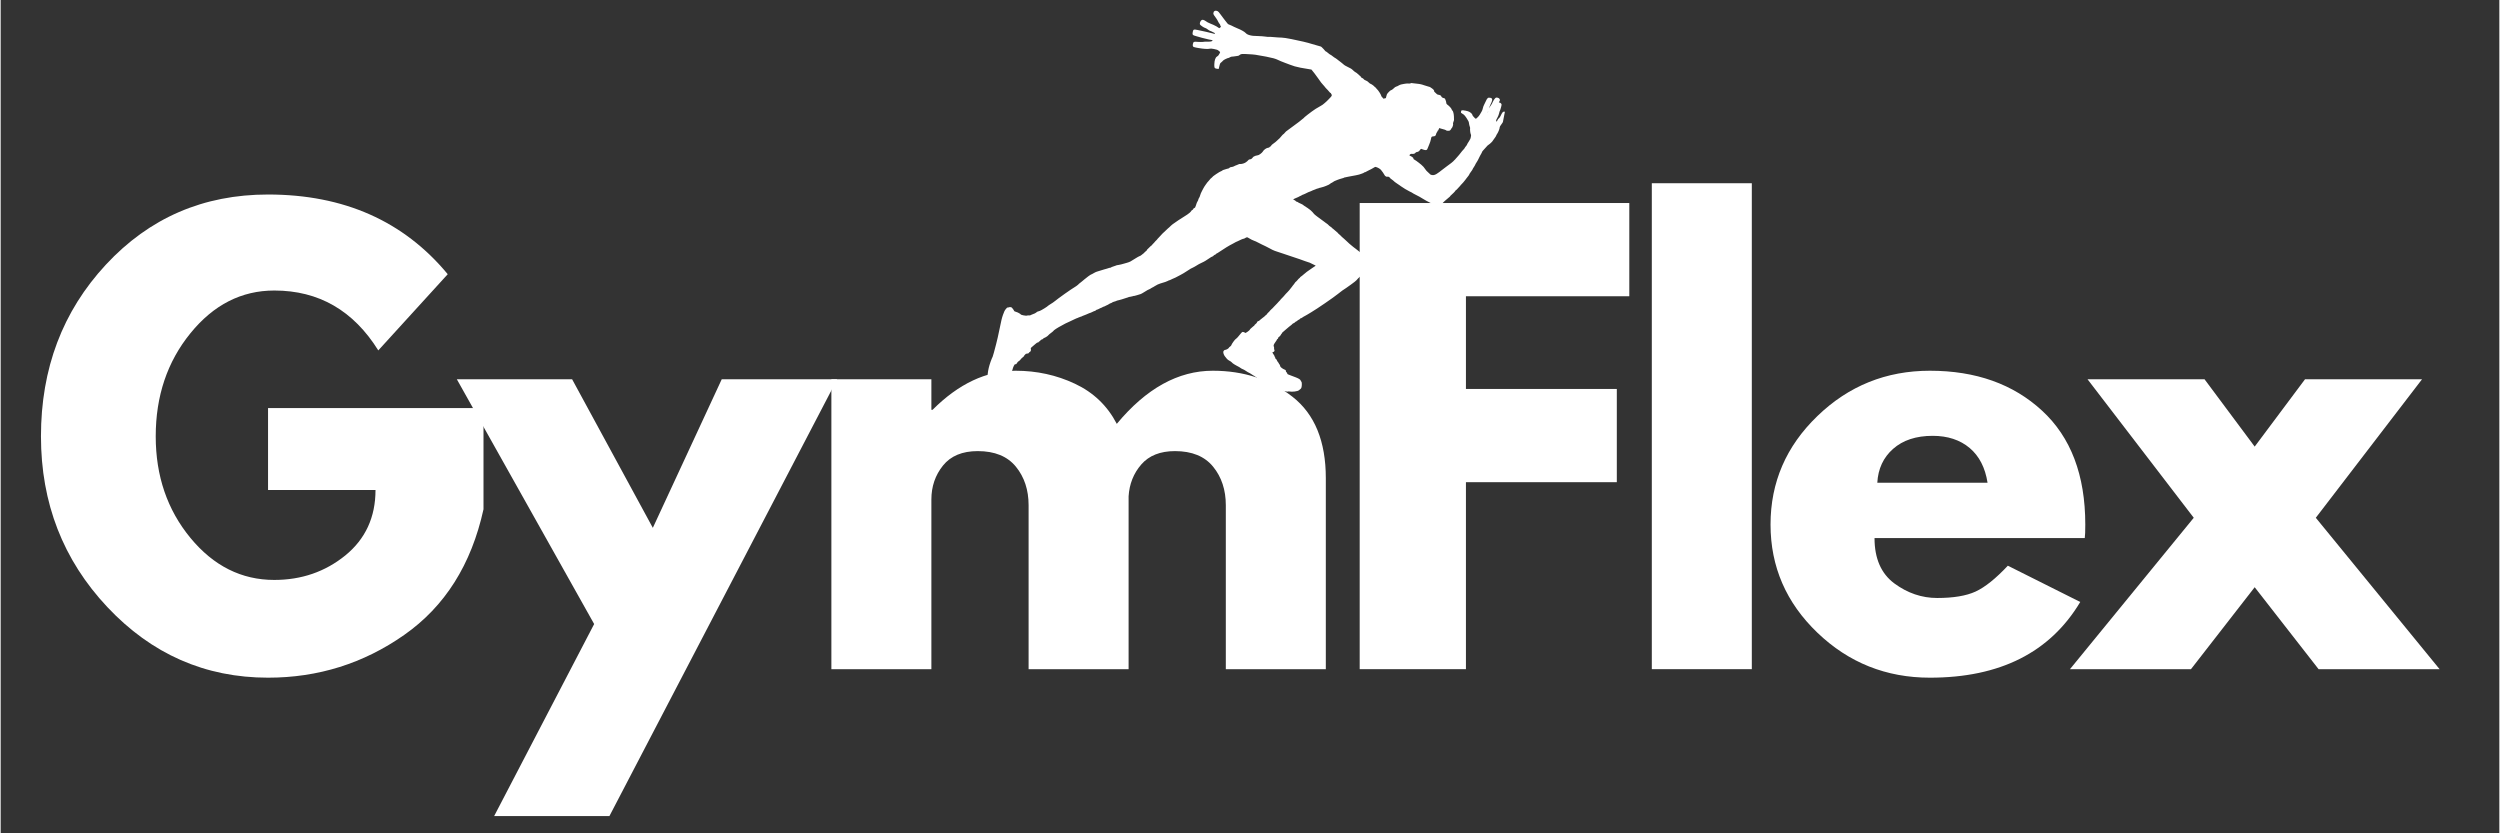
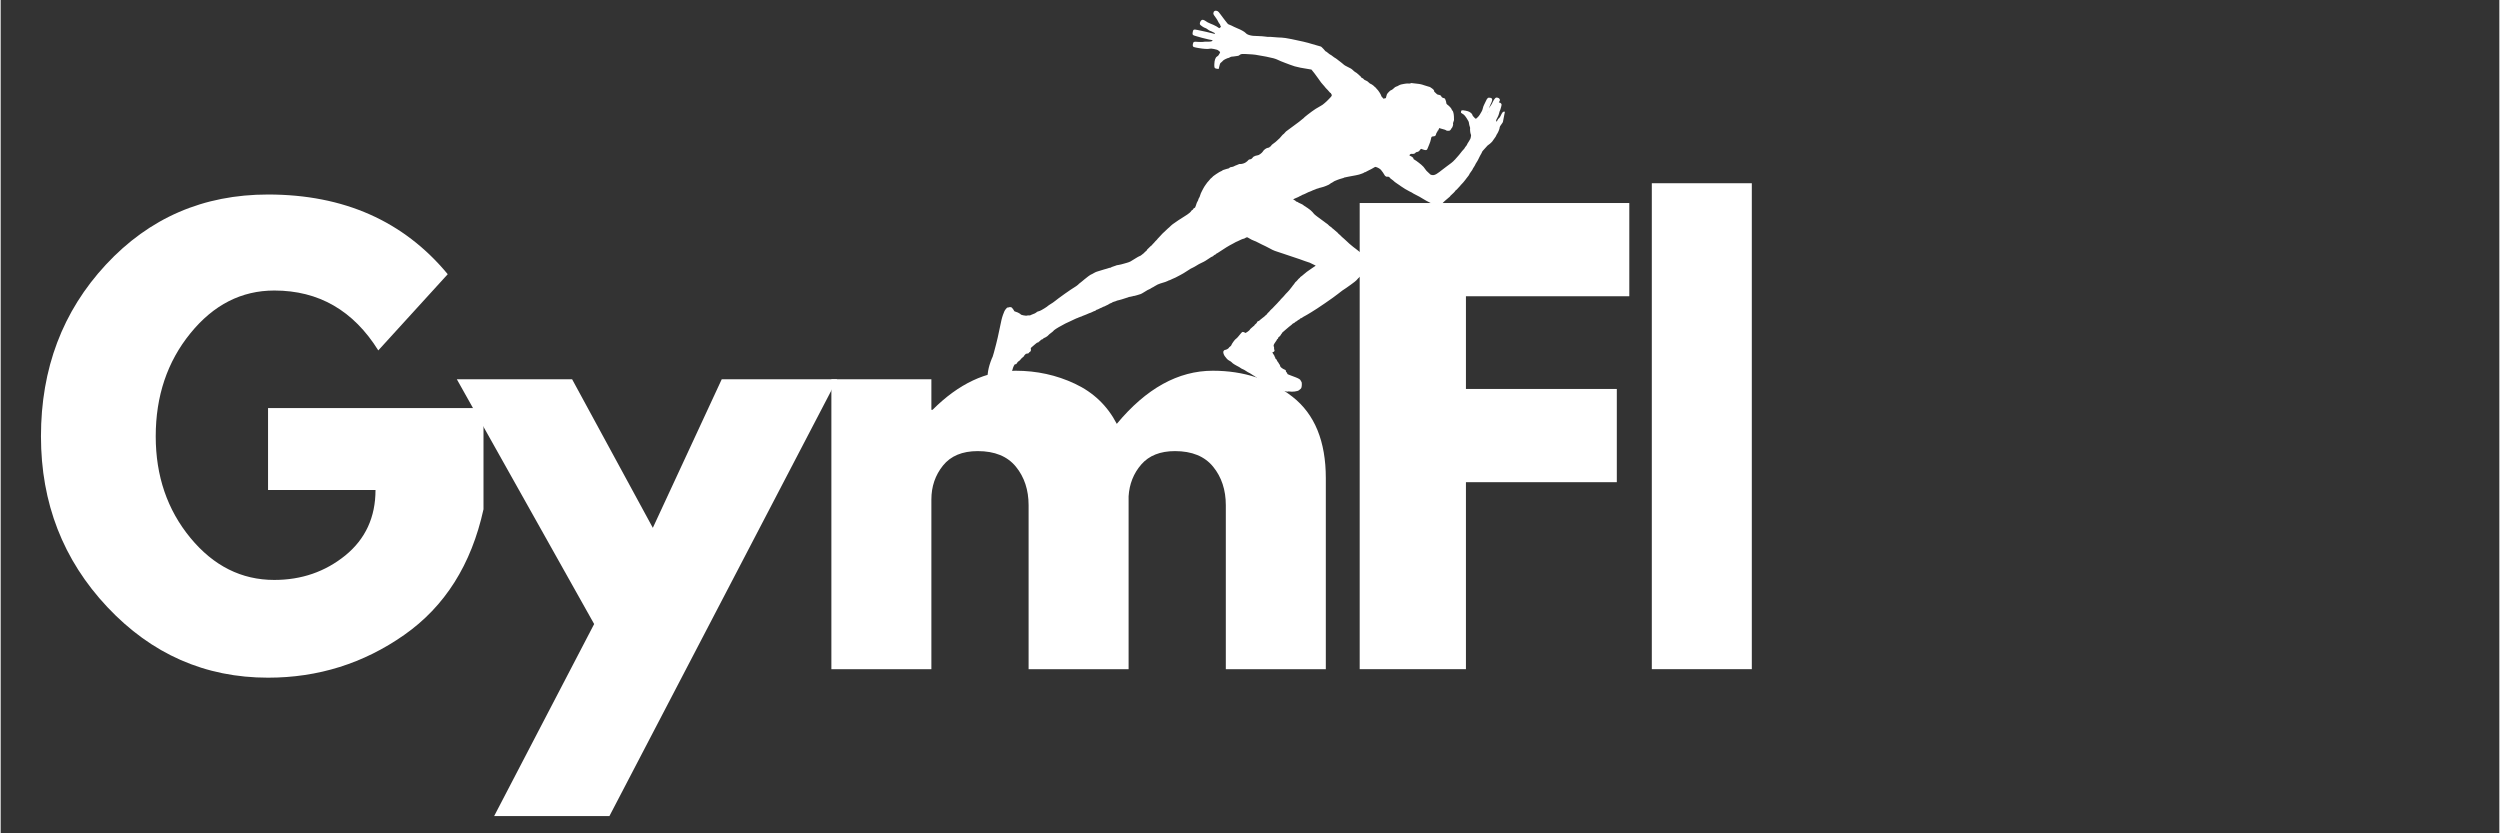
<svg xmlns="http://www.w3.org/2000/svg" width="300" zoomAndPan="magnify" viewBox="0 0 224.88 75" height="100" preserveAspectRatio="xMidYMid meet" version="1.0">
  <rect x="0" y="0" width="224.88" height="75" fill="#333333" stroke="none" />
  <defs>
    <g />
    <clipPath id="1b6e23c1f2">
      <path d="M 88 0.02 L 136 0.02 L 136 36 L 88 36 Z M 88 0.02 " clip-rule="nonzero" />
    </clipPath>
    <clipPath id="5c896fa81a">
      <path d="M 95.676 -1.719 L 136.137 6.191 L 128.945 42.977 L 88.484 35.066 Z M 95.676 -1.719 " clip-rule="nonzero" />
    </clipPath>
    <clipPath id="a32efa5501">
      <path d="M 95.676 -1.719 L 136.137 6.191 L 128.945 42.977 L 88.484 35.066 Z M 95.676 -1.719 " clip-rule="nonzero" />
    </clipPath>
  </defs>
  <g clip-path="url(#1b6e23c1f2)">
    <g clip-path="url(#5c896fa81a)">
      <g clip-path="url(#a32efa5501)">
        <path fill="#ffffff" d="M 133.867 10.023 C 133.867 10.023 133.871 10.027 133.871 10.031 C 133.871 10.059 133.863 10.102 133.852 10.125 C 133.852 10.129 133.848 10.133 133.844 10.133 C 133.84 10.133 133.844 10.109 133.848 10.078 C 133.855 10.039 133.863 10.02 133.867 10.023 Z M 109.41 0.969 C 109.352 0.957 109.305 0.965 109.25 0.992 C 109.188 1.027 109.172 1.055 109.152 1.148 C 109.133 1.254 109.141 1.281 109.211 1.383 C 109.254 1.445 109.34 1.562 109.398 1.645 C 109.457 1.723 109.539 1.863 109.578 1.953 C 109.617 2.039 109.676 2.129 109.707 2.152 C 109.734 2.18 109.754 2.211 109.754 2.227 C 109.75 2.246 109.762 2.293 109.789 2.336 L 109.828 2.414 L 109.754 2.48 C 109.719 2.516 109.68 2.539 109.672 2.539 C 109.668 2.539 109.668 2.539 109.668 2.535 C 109.566 2.453 109.285 2.289 109.133 2.23 C 109.07 2.203 108.965 2.164 108.895 2.133 C 108.707 2.059 108.535 1.969 108.426 1.883 C 108.371 1.84 108.285 1.801 108.227 1.789 C 108.141 1.77 108.113 1.777 108.051 1.836 C 107.957 1.926 107.898 2.105 107.938 2.199 C 107.969 2.273 108.305 2.5 108.422 2.523 C 108.422 2.523 108.426 2.523 108.426 2.523 C 108.465 2.531 108.559 2.59 108.633 2.645 C 108.707 2.707 108.789 2.754 108.812 2.762 C 108.832 2.766 108.906 2.793 108.977 2.828 C 109.043 2.863 109.148 2.914 109.207 2.941 C 109.297 2.988 109.309 2.996 109.273 3.027 C 109.254 3.043 109.23 3.047 109.199 3.043 C 109.184 3.039 109.164 3.035 109.145 3.023 C 109.035 2.984 108.098 2.77 107.684 2.691 C 107.59 2.672 107.523 2.66 107.5 2.66 C 107.359 2.652 107.324 2.688 107.285 2.891 C 107.242 3.133 107.273 3.168 107.594 3.254 C 107.742 3.297 107.98 3.363 108.129 3.406 C 108.277 3.449 108.551 3.516 108.742 3.555 L 109.09 3.621 L 109.039 3.668 C 109.016 3.695 108.973 3.723 108.949 3.73 C 108.891 3.746 108.656 3.758 108.508 3.75 C 108.434 3.746 108.305 3.754 108.219 3.77 C 108.133 3.781 107.934 3.781 107.773 3.77 C 107.375 3.738 107.355 3.746 107.305 3.941 C 107.277 4.066 107.277 4.105 107.312 4.168 C 107.348 4.227 107.355 4.238 107.574 4.281 C 107.629 4.293 107.699 4.305 107.785 4.32 C 108.246 4.402 108.652 4.43 108.828 4.383 C 108.898 4.363 108.984 4.371 109.172 4.406 C 109.188 4.41 109.199 4.414 109.215 4.414 C 109.469 4.465 109.516 4.484 109.621 4.566 C 109.688 4.617 109.746 4.668 109.75 4.68 C 109.762 4.711 109.664 4.906 109.598 4.984 C 109.574 5.016 109.516 5.062 109.469 5.09 C 109.328 5.172 109.242 5.422 109.23 5.77 C 109.219 6.078 109.238 6.145 109.41 6.18 C 109.434 6.184 109.461 6.188 109.492 6.191 L 109.621 6.207 L 109.664 6.027 C 109.699 5.84 109.758 5.68 109.793 5.664 C 109.828 5.641 110.02 5.469 110.023 5.449 C 110.031 5.406 110.457 5.199 110.52 5.211 C 110.527 5.211 110.582 5.191 110.629 5.16 C 110.73 5.102 110.801 5.086 110.977 5.082 C 111.047 5.078 111.156 5.062 111.219 5.047 C 111.289 5.031 111.355 5.02 111.375 5.023 C 111.391 5.027 111.457 4.992 111.52 4.941 C 111.641 4.844 111.695 4.84 112.352 4.879 C 112.84 4.906 112.961 4.922 113.699 5.062 C 113.77 5.074 113.836 5.086 113.898 5.098 C 114.52 5.223 114.703 5.273 114.953 5.391 C 115.145 5.484 115.227 5.516 115.602 5.66 C 115.719 5.703 115.906 5.777 116.016 5.816 C 116.305 5.934 116.59 6.016 116.988 6.094 C 117.105 6.117 117.234 6.137 117.375 6.16 L 117.973 6.262 L 118.027 6.332 C 118.055 6.371 118.148 6.488 118.234 6.59 C 118.316 6.691 118.465 6.895 118.566 7.043 C 118.742 7.309 118.973 7.609 119.027 7.645 C 119.039 7.656 119.074 7.695 119.105 7.73 C 119.199 7.859 119.309 7.984 119.438 8.105 C 119.508 8.176 119.582 8.258 119.602 8.293 C 119.621 8.324 119.656 8.355 119.684 8.363 C 119.711 8.367 119.73 8.395 119.738 8.422 C 119.738 8.453 119.758 8.484 119.777 8.496 C 119.844 8.539 119.789 8.672 119.656 8.793 C 119.586 8.859 119.5 8.945 119.465 8.992 C 119.43 9.035 119.355 9.109 119.301 9.152 C 119.25 9.199 119.168 9.266 119.125 9.305 C 119.012 9.406 118.938 9.457 118.797 9.535 C 118.473 9.711 118.191 9.891 118.004 10.035 C 117.953 10.074 117.785 10.199 117.637 10.312 C 117.484 10.426 117.359 10.527 117.355 10.539 C 117.352 10.559 117.227 10.672 117.098 10.766 C 117.055 10.801 116.949 10.883 116.863 10.957 C 116.781 11.027 116.562 11.188 116.379 11.316 C 116.195 11.445 115.969 11.613 115.871 11.691 C 115.777 11.77 115.688 11.836 115.676 11.836 C 115.664 11.84 115.613 11.895 115.566 11.957 C 115.516 12.02 115.465 12.07 115.453 12.07 C 115.441 12.066 115.379 12.125 115.32 12.195 C 115.125 12.43 115.055 12.504 114.973 12.562 C 114.926 12.598 114.887 12.633 114.883 12.648 C 114.879 12.672 114.629 12.871 114.465 12.984 C 114.418 13.016 114.367 13.07 114.348 13.105 C 114.332 13.141 114.297 13.18 114.27 13.188 C 114.238 13.195 114.207 13.223 114.191 13.25 C 114.176 13.273 114.133 13.293 114.094 13.293 C 113.938 13.297 113.668 13.484 113.59 13.645 C 113.539 13.746 113.227 13.98 113.16 13.969 C 113.137 13.965 113.039 13.988 112.938 14.02 C 112.797 14.07 112.742 14.102 112.68 14.184 C 112.602 14.293 112.523 14.34 112.406 14.344 C 112.363 14.344 112.309 14.379 112.266 14.434 C 112.23 14.48 112.152 14.551 112.098 14.582 C 112.039 14.617 111.973 14.656 111.957 14.668 C 111.883 14.715 111.625 14.777 111.551 14.762 C 111.508 14.754 111.465 14.758 111.453 14.77 C 111.441 14.781 111.352 14.82 111.254 14.855 C 111.152 14.887 111.039 14.938 111 14.965 C 110.961 14.996 110.859 15.023 110.777 15.031 C 110.672 15.043 110.621 15.062 110.59 15.105 C 110.566 15.137 110.516 15.164 110.477 15.168 C 110.441 15.168 110.387 15.18 110.363 15.195 C 110.34 15.211 110.246 15.238 110.16 15.258 C 110.074 15.277 109.977 15.316 109.941 15.348 C 109.906 15.379 109.863 15.406 109.844 15.406 C 109.801 15.414 109.598 15.527 109.395 15.668 C 109.125 15.852 109.082 15.887 109.023 15.965 C 108.988 16.008 108.953 16.039 108.941 16.039 C 108.93 16.035 108.898 16.066 108.867 16.109 C 108.84 16.152 108.77 16.234 108.711 16.293 C 108.648 16.352 108.598 16.406 108.598 16.418 C 108.594 16.426 108.531 16.516 108.457 16.613 C 108.383 16.715 108.285 16.863 108.242 16.953 C 108.199 17.043 108.148 17.133 108.133 17.16 C 108.07 17.254 107.953 17.543 107.934 17.637 C 107.922 17.691 107.891 17.766 107.859 17.805 C 107.832 17.84 107.801 17.91 107.789 17.961 C 107.781 18.012 107.758 18.074 107.73 18.102 C 107.688 18.152 107.613 18.332 107.566 18.508 C 107.523 18.66 107.492 18.703 107.414 18.73 C 107.371 18.742 107.34 18.773 107.332 18.812 C 107.328 18.844 107.289 18.883 107.25 18.898 C 107.211 18.914 107.16 18.957 107.145 19 C 107.105 19.07 106.941 19.219 106.797 19.309 C 106.746 19.336 106.629 19.414 106.531 19.48 C 106.434 19.547 106.348 19.602 106.34 19.602 C 106.324 19.598 105.684 20.027 105.48 20.18 C 105.418 20.223 105.348 20.285 105.324 20.312 C 105.301 20.344 105.238 20.406 105.184 20.449 C 105.125 20.496 105.066 20.543 105.047 20.566 C 105.031 20.586 104.934 20.676 104.832 20.77 C 104.613 20.965 104.492 21.086 104.352 21.25 C 104.297 21.312 104.215 21.402 104.176 21.438 C 104.133 21.473 104.098 21.52 104.098 21.531 C 104.094 21.547 104.059 21.586 104.016 21.621 C 103.973 21.652 103.906 21.73 103.859 21.785 C 103.816 21.844 103.758 21.906 103.73 21.922 C 103.707 21.938 103.664 21.988 103.633 22.031 C 103.605 22.074 103.574 22.109 103.562 22.105 C 103.551 22.105 103.473 22.172 103.395 22.254 C 103.312 22.34 103.227 22.422 103.207 22.438 C 103.184 22.449 103.16 22.488 103.156 22.516 C 103.152 22.543 103.137 22.562 103.121 22.559 C 103.109 22.559 103.043 22.617 102.973 22.691 C 102.906 22.77 102.828 22.84 102.797 22.852 C 102.77 22.867 102.715 22.91 102.676 22.949 C 102.633 22.992 102.559 23.035 102.508 23.047 C 102.457 23.062 102.273 23.164 102.098 23.277 C 101.711 23.531 101.625 23.574 101.383 23.645 C 101.281 23.672 101.176 23.703 101.152 23.711 C 100.992 23.762 100.676 23.84 100.617 23.844 C 100.523 23.848 100.371 23.887 100.348 23.91 C 100.34 23.922 100.246 23.953 100.145 23.98 C 100.039 24.012 99.945 24.051 99.938 24.066 C 99.926 24.082 99.902 24.094 99.883 24.09 C 99.852 24.086 99.723 24.121 99.543 24.184 C 99.512 24.191 99.414 24.219 99.332 24.242 C 99.246 24.266 99.086 24.312 98.973 24.352 C 98.863 24.387 98.719 24.43 98.656 24.449 C 98.59 24.469 98.453 24.531 98.355 24.594 C 98.254 24.656 98.16 24.703 98.148 24.699 C 98.117 24.695 97.652 25.031 97.531 25.148 C 97.477 25.199 97.379 25.277 97.316 25.328 C 97.051 25.535 96.973 25.598 96.969 25.621 C 96.965 25.645 96.773 25.777 96.305 26.07 C 96.203 26.137 95.957 26.305 95.758 26.449 C 95.559 26.594 95.309 26.773 95.203 26.852 C 95.098 26.93 94.969 27.023 94.926 27.066 C 94.816 27.16 94.602 27.309 94.414 27.418 C 94.336 27.461 94.27 27.508 94.27 27.516 C 94.262 27.562 93.641 27.945 93.523 27.98 C 93.449 28.004 93.355 28.035 93.316 28.047 C 93.277 28.059 93.227 28.094 93.211 28.121 C 93.176 28.164 93.031 28.234 92.797 28.316 C 92.766 28.328 92.715 28.348 92.688 28.367 C 92.656 28.391 92.594 28.395 92.547 28.387 C 92.5 28.379 92.43 28.383 92.391 28.398 C 92.34 28.422 92.191 28.41 92.059 28.383 C 91.934 28.359 91.82 28.324 91.797 28.289 C 91.777 28.258 91.746 28.234 91.727 28.23 C 91.707 28.227 91.664 28.203 91.629 28.172 C 91.594 28.145 91.488 28.102 91.391 28.07 C 91.293 28.043 91.219 28.008 91.219 27.996 C 91.223 27.984 91.172 27.902 91.113 27.816 C 91.023 27.691 90.984 27.656 90.91 27.645 C 90.859 27.633 90.789 27.637 90.758 27.652 C 90.727 27.668 90.672 27.68 90.637 27.676 C 90.59 27.672 90.543 27.711 90.457 27.824 C 90.359 27.945 90.312 28.047 90.211 28.328 C 90.105 28.629 90.059 28.82 89.902 29.598 C 89.801 30.098 89.664 30.711 89.594 30.961 C 89.523 31.211 89.43 31.555 89.391 31.73 C 89.348 31.902 89.297 32.066 89.281 32.098 C 89.262 32.129 89.223 32.215 89.195 32.289 C 88.875 33.09 88.766 33.738 88.852 34.281 C 88.867 34.387 88.883 34.512 88.887 34.562 C 88.895 34.664 88.945 34.766 89.09 34.953 C 89.184 35.074 89.199 35.086 89.34 35.113 C 89.348 35.113 89.359 35.117 89.367 35.117 C 89.621 35.164 89.805 35.113 89.914 34.957 C 90 34.844 90.102 34.645 90.168 34.477 C 90.188 34.422 90.246 34.316 90.297 34.246 C 90.352 34.176 90.426 34.066 90.461 34 C 90.496 33.934 90.562 33.852 90.602 33.816 C 90.648 33.781 90.688 33.73 90.691 33.703 C 90.699 33.676 90.711 33.656 90.727 33.656 C 90.754 33.664 90.883 33.543 91 33.402 C 91.035 33.359 91.07 33.281 91.078 33.215 C 91.09 33.148 91.137 33.027 91.18 32.938 C 91.25 32.797 91.266 32.781 91.336 32.781 C 91.402 32.781 91.422 32.762 91.469 32.672 C 91.504 32.605 91.57 32.535 91.637 32.496 C 91.695 32.461 91.746 32.418 91.746 32.406 C 91.754 32.371 91.977 32.145 92.051 32.102 C 92.082 32.082 92.113 32.043 92.117 32.016 C 92.121 31.992 92.148 31.957 92.172 31.945 C 92.195 31.93 92.219 31.906 92.223 31.887 C 92.23 31.852 92.371 31.809 92.465 31.809 C 92.496 31.809 92.527 31.785 92.539 31.754 C 92.551 31.723 92.59 31.684 92.629 31.672 C 92.707 31.637 92.746 31.516 92.715 31.391 C 92.699 31.328 92.711 31.312 92.777 31.258 C 92.82 31.227 92.883 31.172 92.918 31.137 C 92.949 31.105 93.02 31.043 93.074 31.004 C 93.129 30.965 93.199 30.906 93.23 30.875 C 93.266 30.84 93.312 30.82 93.34 30.824 C 93.367 30.828 93.395 30.82 93.398 30.805 C 93.402 30.785 93.43 30.758 93.465 30.738 C 93.504 30.719 93.559 30.668 93.594 30.625 C 93.629 30.582 93.68 30.551 93.711 30.551 C 93.746 30.551 93.793 30.523 93.82 30.484 C 93.852 30.449 93.895 30.418 93.926 30.41 C 93.98 30.406 94.262 30.227 94.266 30.195 C 94.273 30.168 94.453 30.016 94.621 29.895 C 94.688 29.844 94.746 29.793 94.75 29.777 C 94.758 29.73 95.141 29.48 95.453 29.32 C 95.609 29.238 95.77 29.152 95.809 29.125 C 95.848 29.098 95.891 29.078 95.898 29.082 C 95.906 29.082 96.043 29.02 96.203 28.941 C 96.359 28.859 96.52 28.785 96.559 28.773 C 96.594 28.762 96.648 28.738 96.672 28.719 C 96.699 28.699 96.766 28.668 96.82 28.652 C 96.875 28.637 96.969 28.602 97.023 28.57 C 97.078 28.543 97.176 28.508 97.234 28.492 C 97.293 28.48 97.34 28.461 97.344 28.445 C 97.344 28.438 97.395 28.418 97.453 28.402 C 97.512 28.387 97.613 28.348 97.676 28.316 C 97.871 28.227 98.102 28.133 98.121 28.137 C 98.133 28.137 98.207 28.105 98.289 28.059 C 98.367 28.016 98.449 27.984 98.465 27.988 C 98.488 27.992 98.531 27.961 98.57 27.926 C 98.613 27.887 98.656 27.863 98.676 27.867 C 98.695 27.871 98.785 27.832 98.875 27.781 C 98.965 27.734 99.051 27.695 99.066 27.699 C 99.078 27.699 99.121 27.68 99.164 27.648 C 99.203 27.621 99.25 27.598 99.266 27.602 C 99.285 27.605 99.359 27.57 99.438 27.527 C 99.512 27.484 99.582 27.449 99.598 27.449 C 99.609 27.453 99.668 27.422 99.727 27.379 C 99.785 27.336 99.883 27.289 99.941 27.273 C 100 27.254 100.051 27.227 100.051 27.215 C 100.055 27.203 100.109 27.176 100.18 27.16 C 100.336 27.117 100.426 27.086 100.469 27.055 C 100.484 27.043 100.516 27.035 100.535 27.039 C 100.555 27.043 100.617 27.027 100.68 27.004 C 100.738 26.98 100.84 26.953 100.906 26.941 C 100.973 26.926 101.109 26.883 101.207 26.844 C 101.305 26.805 101.398 26.773 101.414 26.777 C 101.43 26.781 101.461 26.77 101.48 26.754 C 101.5 26.738 101.59 26.715 101.676 26.707 C 101.762 26.691 101.855 26.672 101.883 26.66 C 101.906 26.645 101.941 26.637 101.957 26.637 C 101.977 26.641 102.012 26.637 102.043 26.629 C 102.066 26.617 102.172 26.59 102.273 26.566 C 102.594 26.48 102.633 26.465 102.879 26.312 C 103.219 26.102 103.289 26.062 103.371 26.035 C 103.414 26.023 103.484 25.98 103.531 25.945 C 103.574 25.91 103.621 25.883 103.637 25.883 C 103.648 25.887 103.762 25.824 103.887 25.742 C 104.012 25.664 104.121 25.602 104.137 25.602 C 104.148 25.605 104.184 25.594 104.215 25.574 C 104.262 25.547 104.363 25.512 104.82 25.375 C 104.926 25.34 105.02 25.301 105.039 25.285 C 105.051 25.27 105.113 25.242 105.168 25.23 C 105.227 25.211 105.277 25.191 105.285 25.184 C 105.293 25.176 105.371 25.137 105.457 25.102 C 105.543 25.07 105.664 25.02 105.719 24.988 C 105.777 24.957 105.859 24.918 105.898 24.895 C 105.941 24.875 106.055 24.812 106.152 24.762 C 106.383 24.641 106.52 24.559 106.793 24.379 C 107.082 24.188 107.188 24.125 107.289 24.09 C 107.336 24.07 107.41 24.031 107.461 24 C 107.652 23.871 108.059 23.648 108.156 23.617 C 108.211 23.598 108.34 23.527 108.441 23.465 C 108.684 23.312 108.715 23.293 108.758 23.258 C 108.84 23.191 109.031 23.082 109.078 23.074 C 109.109 23.066 109.141 23.043 109.156 23.016 C 109.168 22.984 109.219 22.953 109.262 22.938 C 109.309 22.926 109.363 22.887 109.387 22.859 C 109.41 22.824 109.438 22.801 109.453 22.805 C 109.465 22.805 109.543 22.766 109.621 22.707 C 110.098 22.383 110.582 22.086 110.871 21.945 C 110.926 21.918 111.027 21.863 111.098 21.82 C 111.168 21.777 111.234 21.746 111.246 21.75 C 111.258 21.75 111.309 21.727 111.363 21.695 C 111.539 21.602 111.82 21.48 111.859 21.488 C 111.879 21.492 111.906 21.484 111.918 21.473 C 111.93 21.457 111.996 21.422 112.059 21.395 C 112.121 21.363 112.16 21.352 112.195 21.359 C 112.227 21.363 112.258 21.383 112.305 21.414 C 112.445 21.508 112.75 21.66 112.828 21.676 C 112.875 21.684 113.027 21.758 113.168 21.832 C 113.309 21.91 113.465 21.988 113.516 22.008 C 113.566 22.027 113.715 22.098 113.844 22.164 C 113.969 22.23 114.121 22.312 114.184 22.34 C 114.246 22.371 114.375 22.434 114.465 22.488 C 114.562 22.539 114.77 22.617 114.93 22.664 C 115.09 22.711 115.324 22.789 115.449 22.836 C 115.574 22.883 115.906 22.996 116.191 23.086 C 116.48 23.176 116.801 23.285 116.914 23.328 C 117.023 23.375 117.242 23.453 117.402 23.504 C 117.816 23.637 117.918 23.676 117.941 23.703 C 117.957 23.715 118.023 23.75 118.09 23.777 C 118.16 23.809 118.246 23.852 118.285 23.871 L 118.352 23.914 L 118 24.152 C 117.605 24.418 117.465 24.523 117.254 24.711 C 117.176 24.785 117.078 24.859 117.039 24.883 C 117.004 24.902 116.961 24.938 116.945 24.969 C 116.934 24.996 116.891 25.035 116.863 25.051 C 116.832 25.07 116.77 25.137 116.719 25.203 C 116.668 25.266 116.602 25.336 116.566 25.359 C 116.535 25.379 116.492 25.426 116.477 25.465 C 116.461 25.5 116.402 25.578 116.352 25.633 C 116.301 25.691 116.242 25.762 116.227 25.797 C 116.207 25.828 116.16 25.891 116.117 25.934 C 116.074 25.98 116.012 26.059 115.98 26.109 C 115.945 26.156 115.879 26.23 115.828 26.277 C 115.777 26.324 115.703 26.398 115.66 26.449 C 115.512 26.629 115.402 26.75 115.293 26.855 C 115.23 26.91 115.18 26.969 115.18 26.98 C 115.176 26.996 115.133 27.047 115.078 27.094 C 115.023 27.141 114.977 27.191 114.977 27.203 C 114.973 27.219 114.926 27.266 114.871 27.32 C 114.816 27.371 114.699 27.492 114.605 27.594 C 114.52 27.695 114.406 27.805 114.359 27.84 C 114.316 27.871 114.266 27.922 114.25 27.949 C 114.234 27.98 114.168 28.055 114.098 28.117 C 114.027 28.18 113.969 28.246 113.965 28.27 C 113.961 28.297 113.945 28.312 113.93 28.309 C 113.918 28.309 113.867 28.352 113.816 28.406 C 113.77 28.465 113.668 28.547 113.598 28.59 C 113.531 28.633 113.418 28.723 113.355 28.785 C 113.293 28.852 113.227 28.902 113.207 28.898 C 113.156 28.887 113.082 28.953 113.07 29.016 C 113.062 29.051 113.008 29.113 112.949 29.156 C 112.887 29.199 112.836 29.258 112.828 29.285 C 112.824 29.312 112.809 29.332 112.801 29.332 C 112.785 29.328 112.734 29.367 112.68 29.418 C 112.629 29.469 112.555 29.535 112.516 29.562 C 112.473 29.594 112.438 29.637 112.434 29.66 C 112.422 29.727 112.066 29.98 112.008 29.969 C 112.008 29.969 112.004 29.965 112.004 29.965 C 111.988 29.93 111.918 29.895 111.848 29.883 C 111.812 29.875 111.777 29.871 111.75 29.879 C 111.719 29.895 111.633 29.98 111.562 30.074 C 111.438 30.246 111.227 30.473 111.16 30.508 C 111.086 30.547 110.82 30.914 110.781 31.02 C 110.758 31.098 110.719 31.145 110.648 31.191 C 110.594 31.223 110.539 31.281 110.523 31.32 C 110.492 31.383 110.258 31.504 110.188 31.492 C 110.145 31.484 110.051 31.586 110.039 31.648 C 110.02 31.75 110.082 31.945 110.18 32.07 C 110.352 32.289 110.398 32.344 110.461 32.387 C 110.496 32.406 110.555 32.449 110.598 32.473 C 110.637 32.504 110.684 32.527 110.703 32.531 C 110.719 32.535 110.766 32.574 110.805 32.617 C 110.844 32.664 110.887 32.703 110.895 32.703 C 110.902 32.703 110.965 32.746 111.035 32.797 C 111.102 32.844 111.195 32.898 111.246 32.918 C 111.328 32.949 111.594 33.105 111.68 33.176 C 111.703 33.191 111.766 33.223 111.824 33.242 C 111.883 33.266 111.977 33.316 112.027 33.355 C 112.148 33.441 112.379 33.578 112.426 33.586 C 112.445 33.59 112.527 33.645 112.609 33.703 C 112.695 33.766 112.781 33.816 112.805 33.82 C 112.824 33.824 112.906 33.883 112.984 33.949 C 113.062 34.016 113.16 34.086 113.195 34.102 C 113.23 34.117 113.289 34.16 113.324 34.199 C 113.359 34.234 113.438 34.289 113.496 34.32 C 113.559 34.352 113.656 34.422 113.715 34.473 C 113.773 34.527 113.855 34.586 113.895 34.605 C 113.938 34.625 114.02 34.68 114.082 34.727 C 114.148 34.777 114.246 34.828 114.312 34.844 C 114.383 34.859 114.438 34.883 114.445 34.895 C 114.473 34.945 114.742 35.027 115.277 35.148 C 115.414 35.176 115.523 35.199 115.609 35.215 C 115.785 35.25 115.855 35.258 115.855 35.242 C 115.859 35.227 115.91 35.223 115.98 35.234 C 116.242 35.285 116.73 35.223 116.84 35.125 C 116.863 35.105 116.898 35.074 116.922 35.059 C 117.047 34.973 117.078 34.914 117.098 34.719 C 117.117 34.531 117.094 34.348 117.055 34.34 C 117.043 34.336 117.023 34.305 117.012 34.27 C 116.98 34.16 116.848 34.074 116.559 33.961 C 116.457 33.922 116.277 33.852 116.156 33.809 C 116.039 33.762 115.906 33.711 115.863 33.695 C 115.805 33.672 115.785 33.648 115.793 33.613 C 115.797 33.586 115.773 33.543 115.738 33.516 C 115.703 33.492 115.672 33.445 115.672 33.414 C 115.676 33.328 115.645 33.293 115.531 33.254 C 115.473 33.23 115.367 33.172 115.301 33.121 C 115.199 33.047 115.168 33.004 115.145 32.906 C 115.129 32.84 115.098 32.781 115.078 32.777 C 115.059 32.773 115.043 32.754 115.047 32.738 C 115.051 32.715 115.012 32.656 114.965 32.598 C 114.914 32.543 114.863 32.457 114.852 32.41 C 114.836 32.367 114.797 32.312 114.766 32.297 C 114.727 32.281 114.707 32.254 114.715 32.223 C 114.719 32.191 114.707 32.16 114.688 32.148 C 114.668 32.137 114.656 32.109 114.66 32.086 C 114.664 32.066 114.621 31.984 114.559 31.898 C 114.449 31.742 114.438 31.66 114.523 31.676 C 114.547 31.684 114.59 31.664 114.609 31.637 C 114.656 31.586 114.66 31.461 114.617 31.453 C 114.602 31.449 114.602 31.41 114.609 31.359 C 114.617 31.312 114.609 31.238 114.586 31.195 C 114.543 31.113 114.566 31.016 114.676 30.859 C 114.836 30.633 114.867 30.582 114.871 30.551 C 114.875 30.531 114.898 30.512 114.922 30.504 C 114.945 30.504 114.969 30.465 114.977 30.422 C 114.984 30.379 115 30.344 115.016 30.34 C 115.062 30.332 115.215 30.168 115.223 30.121 C 115.23 30.09 115.246 30.066 115.258 30.07 C 115.273 30.074 115.293 30.047 115.297 30.012 C 115.305 29.98 115.344 29.93 115.387 29.895 C 115.43 29.867 115.555 29.758 115.664 29.656 C 115.773 29.555 115.906 29.445 115.953 29.41 C 116.137 29.273 116.266 29.168 116.27 29.145 C 116.273 29.133 116.316 29.105 116.371 29.086 C 116.422 29.066 116.477 29.027 116.496 29 C 116.516 28.973 116.566 28.938 116.613 28.922 C 116.656 28.906 116.695 28.879 116.699 28.863 C 116.707 28.844 116.762 28.809 116.824 28.777 C 116.891 28.75 116.945 28.707 116.949 28.688 C 116.953 28.664 116.973 28.652 116.992 28.652 C 117.012 28.656 117.078 28.625 117.141 28.582 C 117.199 28.539 117.309 28.469 117.387 28.434 C 117.461 28.398 117.57 28.336 117.621 28.301 C 117.676 28.266 117.836 28.168 117.977 28.086 C 118.43 27.824 120.012 26.738 120.344 26.461 C 120.57 26.277 120.66 26.207 120.75 26.148 C 121.102 25.93 122.012 25.27 122.02 25.223 C 122.027 25.191 122.285 24.934 122.383 24.859 C 122.52 24.758 122.75 24.484 122.801 24.363 C 122.828 24.301 122.879 24.102 122.914 23.918 C 122.973 23.617 122.977 23.574 122.938 23.453 C 122.918 23.379 122.875 23.285 122.844 23.242 C 122.812 23.203 122.793 23.16 122.793 23.148 C 122.797 23.137 122.773 23.113 122.742 23.102 C 122.711 23.082 122.648 23.02 122.605 22.949 C 122.555 22.875 122.426 22.754 122.262 22.633 C 122.121 22.523 121.988 22.422 121.969 22.402 C 121.949 22.387 121.84 22.305 121.727 22.219 C 121.605 22.129 121.453 22 121.375 21.926 C 121.297 21.852 121.191 21.754 121.141 21.707 C 121.086 21.656 120.977 21.555 120.891 21.477 C 120.805 21.398 120.715 21.32 120.695 21.309 C 120.668 21.297 120.652 21.273 120.656 21.262 C 120.656 21.246 120.648 21.234 120.633 21.23 C 120.617 21.23 120.57 21.191 120.531 21.145 C 120.492 21.102 120.449 21.062 120.434 21.059 C 120.418 21.059 120.391 21.027 120.371 20.996 C 120.352 20.965 120.301 20.914 120.262 20.891 C 120.219 20.863 120.141 20.793 120.082 20.734 C 120.027 20.68 119.957 20.617 119.922 20.598 C 119.887 20.582 119.84 20.539 119.816 20.508 C 119.793 20.477 119.727 20.426 119.668 20.391 C 119.613 20.355 119.539 20.297 119.504 20.254 C 119.473 20.215 119.406 20.16 119.363 20.133 C 119.316 20.105 119.266 20.066 119.246 20.051 C 119.227 20.035 119.176 19.992 119.129 19.961 C 119.086 19.926 118.945 19.828 118.824 19.738 C 118.699 19.648 118.566 19.551 118.527 19.52 C 118.492 19.488 118.406 19.426 118.34 19.375 C 118.277 19.328 118.199 19.254 118.164 19.207 C 118.133 19.164 118.086 19.109 118.066 19.09 C 118.039 19.07 117.973 19.004 117.914 18.941 C 117.855 18.887 117.793 18.836 117.773 18.828 C 117.754 18.824 117.734 18.812 117.727 18.801 C 117.723 18.785 117.641 18.727 117.543 18.668 C 117.445 18.609 117.352 18.547 117.332 18.531 C 117.23 18.438 117.09 18.355 116.945 18.301 C 116.859 18.266 116.777 18.227 116.766 18.207 C 116.754 18.191 116.711 18.168 116.664 18.16 C 116.613 18.152 116.566 18.121 116.543 18.086 C 116.523 18.047 116.473 18.016 116.422 18.008 C 116.422 18.008 116.422 18.008 116.418 18.008 C 116.371 17.996 116.336 17.977 116.34 17.961 C 116.348 17.926 116.504 17.836 116.672 17.781 C 116.742 17.758 116.836 17.711 116.879 17.68 C 116.922 17.652 116.969 17.629 116.984 17.629 C 116.996 17.633 117.051 17.605 117.098 17.57 C 117.148 17.539 117.203 17.512 117.219 17.516 C 117.234 17.516 117.309 17.484 117.387 17.445 C 117.613 17.328 117.793 17.246 117.875 17.227 C 117.914 17.219 117.977 17.191 118.012 17.168 C 118.043 17.145 118.125 17.113 118.188 17.094 C 118.246 17.074 118.332 17.043 118.375 17.02 C 118.418 16.996 118.48 16.973 118.52 16.969 C 118.555 16.965 118.602 16.949 118.625 16.938 C 118.645 16.922 118.723 16.898 118.797 16.887 C 118.871 16.875 118.996 16.836 119.074 16.809 C 119.156 16.781 119.254 16.742 119.293 16.727 C 119.449 16.676 119.637 16.57 119.684 16.52 C 119.707 16.488 119.742 16.465 119.758 16.469 C 119.773 16.469 119.84 16.434 119.902 16.387 C 119.961 16.34 120.023 16.305 120.031 16.305 C 120.039 16.305 120.098 16.281 120.16 16.25 C 120.223 16.219 120.305 16.184 120.355 16.172 C 120.398 16.164 120.477 16.137 120.523 16.113 C 120.574 16.09 120.68 16.059 120.762 16.043 C 120.84 16.023 120.91 16 120.91 15.988 C 120.914 15.98 120.945 15.965 120.988 15.965 C 121.027 15.965 121.156 15.938 121.273 15.906 C 121.391 15.875 121.566 15.844 121.664 15.832 C 121.762 15.82 121.867 15.801 121.902 15.789 C 121.934 15.777 122.012 15.762 122.07 15.754 C 122.133 15.746 122.223 15.727 122.27 15.707 C 122.316 15.691 122.43 15.652 122.52 15.621 C 122.609 15.594 122.691 15.555 122.703 15.535 C 122.715 15.516 122.738 15.504 122.762 15.508 C 122.781 15.512 122.859 15.48 122.93 15.434 C 123 15.391 123.07 15.355 123.082 15.355 C 123.102 15.359 123.637 15.07 123.676 15.035 C 123.688 15.02 123.719 15.02 123.762 15.027 C 123.891 15.055 124.121 15.172 124.223 15.285 C 124.312 15.383 124.52 15.684 124.555 15.766 C 124.582 15.832 124.676 15.895 124.746 15.91 C 124.77 15.914 124.793 15.914 124.805 15.902 C 124.824 15.895 124.848 15.895 124.875 15.898 C 124.938 15.91 125.012 15.957 125.047 16.016 C 125.074 16.059 125.109 16.094 125.129 16.098 C 125.148 16.102 125.23 16.164 125.316 16.238 C 125.398 16.316 125.473 16.379 125.473 16.379 C 125.48 16.379 125.574 16.445 125.684 16.527 C 125.797 16.605 125.895 16.672 125.906 16.676 C 125.918 16.68 125.977 16.719 126.035 16.77 C 126.16 16.871 126.641 17.156 126.789 17.223 C 126.895 17.266 127.074 17.363 127.156 17.426 C 127.18 17.445 127.285 17.5 127.387 17.547 C 127.57 17.633 127.816 17.77 127.957 17.863 C 128.102 17.957 128.227 18.031 128.309 18.07 C 128.355 18.098 128.504 18.172 128.641 18.242 C 128.934 18.395 129.094 18.465 129.219 18.492 C 129.285 18.504 129.34 18.504 129.398 18.492 C 129.492 18.477 129.734 18.352 129.742 18.316 C 129.746 18.285 130.195 17.875 130.332 17.777 C 130.398 17.73 130.453 17.676 130.457 17.656 C 130.461 17.637 130.508 17.59 130.555 17.551 C 130.656 17.477 130.922 17.199 130.93 17.16 C 130.93 17.148 130.961 17.117 130.996 17.098 C 131.035 17.078 131.094 17.02 131.133 16.965 C 131.172 16.918 131.246 16.836 131.301 16.785 C 131.352 16.738 131.398 16.684 131.398 16.672 C 131.402 16.656 131.43 16.621 131.465 16.598 C 131.496 16.574 131.578 16.488 131.645 16.402 C 131.711 16.32 131.793 16.219 131.824 16.18 C 131.855 16.141 131.906 16.074 131.938 16.027 C 131.973 15.984 132.035 15.898 132.086 15.84 C 132.133 15.785 132.172 15.715 132.18 15.688 C 132.184 15.66 132.254 15.555 132.332 15.453 C 132.41 15.352 132.48 15.242 132.484 15.215 C 132.488 15.188 132.535 15.113 132.586 15.043 C 132.633 14.98 132.676 14.91 132.68 14.887 C 132.691 14.844 132.805 14.637 132.859 14.566 C 132.906 14.508 132.953 14.414 133.141 14.027 C 133.199 13.91 133.254 13.809 133.27 13.797 C 133.285 13.785 133.305 13.746 133.309 13.707 C 133.316 13.668 133.379 13.578 133.449 13.508 C 133.57 13.383 133.727 13.211 133.82 13.098 C 133.844 13.074 133.895 13.035 133.93 13.016 C 134.016 12.969 134.281 12.715 134.289 12.668 C 134.293 12.648 134.359 12.555 134.438 12.457 C 134.516 12.359 134.582 12.254 134.59 12.223 C 134.594 12.191 134.641 12.102 134.695 12.027 C 134.793 11.887 134.918 11.551 134.914 11.453 C 134.914 11.414 134.961 11.324 135.051 11.211 C 135.129 11.105 135.199 11 135.203 10.977 C 135.211 10.945 135.254 10.871 135.301 10.805 C 135.457 10.582 135.562 10.281 135.523 10.156 C 135.508 10.109 135.43 10.066 135.355 10.051 C 135.324 10.047 135.293 10.043 135.27 10.051 C 135.191 10.062 135.117 10.164 135.004 10.41 C 134.961 10.5 134.906 10.586 134.883 10.602 C 134.859 10.613 134.84 10.633 134.836 10.648 C 134.836 10.66 134.812 10.684 134.785 10.703 C 134.762 10.723 134.734 10.758 134.73 10.789 C 134.719 10.82 134.695 10.871 134.668 10.902 L 134.625 10.957 L 134.602 10.895 C 134.578 10.824 134.594 10.789 134.746 10.508 C 134.785 10.438 134.832 10.301 134.859 10.199 C 134.879 10.098 134.91 10 134.922 9.984 C 134.957 9.945 135.086 9.5 135.082 9.418 C 135.082 9.336 134.988 9.246 134.883 9.227 C 134.879 9.227 134.879 9.227 134.875 9.227 C 134.82 9.215 134.824 9.211 134.871 9.148 C 134.941 9.059 134.949 8.977 134.891 8.891 C 134.855 8.84 134.785 8.801 134.707 8.789 C 134.66 8.777 134.613 8.777 134.574 8.789 C 134.504 8.812 134.34 9.043 134.258 9.242 C 134.219 9.332 134.148 9.453 134.098 9.516 C 134.051 9.578 134 9.656 133.996 9.695 C 133.984 9.73 133.98 9.746 133.98 9.746 C 133.977 9.746 133.977 9.73 133.977 9.699 C 133.977 9.664 134.008 9.57 134.043 9.496 C 134.293 8.992 134.297 8.848 134.07 8.801 C 134.066 8.801 134.066 8.801 134.066 8.801 C 133.852 8.762 133.797 8.809 133.645 9.148 C 133.613 9.227 133.551 9.352 133.508 9.43 C 133.465 9.508 133.414 9.648 133.395 9.746 C 133.375 9.852 133.332 9.965 133.281 10.047 C 133.234 10.121 133.16 10.25 133.113 10.332 C 133.062 10.414 132.98 10.512 132.93 10.555 C 132.879 10.594 132.824 10.645 132.805 10.668 C 132.789 10.684 132.777 10.691 132.766 10.688 C 132.75 10.688 132.727 10.672 132.688 10.641 C 132.582 10.551 132.441 10.371 132.449 10.332 C 132.461 10.285 132.324 10.145 132.195 10.074 C 132.121 10.027 132 9.992 131.824 9.957 C 131.82 9.957 131.816 9.957 131.809 9.957 C 131.5 9.895 131.449 9.91 131.43 10.066 C 131.422 10.156 131.43 10.164 131.543 10.227 C 131.684 10.301 131.766 10.383 131.922 10.613 C 132.102 10.883 132.133 10.949 132.152 11.113 C 132.164 11.203 132.191 11.32 132.215 11.379 C 132.238 11.434 132.254 11.504 132.25 11.531 C 132.227 11.641 132.266 11.988 132.309 12.078 C 132.344 12.152 132.344 12.199 132.312 12.348 C 132.293 12.445 132.262 12.535 132.242 12.551 C 132.227 12.559 132.207 12.586 132.203 12.605 C 132.199 12.625 132.176 12.676 132.145 12.715 C 132.051 12.855 131.969 12.996 131.961 13.035 C 131.957 13.059 131.914 13.113 131.875 13.16 C 131.832 13.207 131.781 13.277 131.762 13.32 C 131.742 13.359 131.707 13.41 131.684 13.426 C 131.637 13.461 131.434 13.707 131.27 13.926 C 131.215 14 131.133 14.094 131.09 14.133 C 131.051 14.168 130.992 14.238 130.957 14.281 C 130.926 14.328 130.867 14.387 130.828 14.418 C 130.789 14.449 130.738 14.5 130.719 14.531 C 130.695 14.566 130.434 14.766 130.141 14.977 C 129.848 15.191 129.605 15.375 129.602 15.387 C 129.602 15.395 129.547 15.438 129.484 15.48 C 129.418 15.523 129.355 15.57 129.336 15.582 C 129.148 15.727 128.973 15.785 128.812 15.754 C 128.812 15.754 128.809 15.754 128.809 15.754 C 128.699 15.73 128.66 15.711 128.578 15.613 C 128.523 15.555 128.441 15.473 128.387 15.434 C 128.34 15.395 128.266 15.309 128.227 15.246 C 128.129 15.086 128.004 14.949 127.855 14.824 C 127.785 14.77 127.703 14.707 127.68 14.684 C 127.527 14.559 127.293 14.391 127.227 14.363 C 127.172 14.34 127.145 14.312 127.148 14.273 C 127.148 14.242 127.133 14.207 127.113 14.191 C 127.098 14.176 127.047 14.141 127.004 14.105 C 126.965 14.074 126.914 14.047 126.883 14.039 C 126.855 14.035 126.824 14.02 126.805 14 C 126.754 13.953 126.898 13.828 126.984 13.844 C 127.129 13.871 127.27 13.836 127.328 13.758 C 127.359 13.711 127.402 13.684 127.43 13.688 C 127.457 13.691 127.496 13.684 127.516 13.668 C 127.539 13.656 127.578 13.637 127.605 13.633 C 127.629 13.629 127.688 13.57 127.734 13.504 C 127.797 13.418 127.816 13.395 127.855 13.398 C 127.867 13.402 127.879 13.406 127.895 13.414 C 128.012 13.457 128.098 13.488 128.168 13.5 C 128.312 13.531 128.375 13.492 128.414 13.383 C 128.434 13.324 128.504 13.16 128.566 13.012 C 128.637 12.848 128.699 12.664 128.723 12.527 C 128.77 12.289 128.766 12.289 128.996 12.266 C 129.109 12.254 129.164 12.195 129.191 12.055 C 129.203 12.008 129.23 11.945 129.258 11.914 C 129.285 11.883 129.312 11.828 129.32 11.797 C 129.328 11.766 129.344 11.742 129.359 11.746 C 129.375 11.746 129.387 11.734 129.391 11.715 C 129.402 11.652 129.48 11.516 129.5 11.52 C 129.5 11.52 129.5 11.523 129.5 11.523 C 129.508 11.543 129.633 11.582 129.781 11.617 C 129.926 11.652 130.059 11.699 130.07 11.715 C 130.082 11.738 130.121 11.75 130.164 11.762 C 130.281 11.785 130.457 11.766 130.465 11.711 C 130.473 11.688 130.488 11.664 130.5 11.668 C 130.516 11.672 130.531 11.648 130.539 11.617 C 130.543 11.586 130.574 11.543 130.602 11.52 C 130.664 11.473 130.75 11.191 130.715 11.137 C 130.703 11.113 130.707 11.066 130.738 11 C 130.762 10.945 130.789 10.859 130.801 10.812 C 130.816 10.723 130.785 10.266 130.754 10.184 C 130.75 10.16 130.73 10.098 130.715 10.047 C 130.699 10 130.672 9.953 130.652 9.949 C 130.633 9.945 130.605 9.898 130.59 9.844 C 130.566 9.746 130.363 9.531 130.176 9.398 C 130.129 9.363 130.105 9.32 130.102 9.242 C 130.098 9.18 130.074 9.09 130.051 9.039 C 130.027 8.992 130.008 8.93 130 8.902 C 129.996 8.871 129.965 8.852 129.906 8.84 C 129.906 8.84 129.902 8.84 129.902 8.836 C 129.773 8.812 129.672 8.746 129.656 8.672 C 129.641 8.602 129.555 8.555 129.375 8.523 C 129.375 8.523 129.371 8.52 129.371 8.52 C 129.367 8.52 129.367 8.52 129.367 8.52 C 129.297 8.508 129.25 8.48 129.227 8.441 C 129.207 8.41 129.152 8.359 129.098 8.32 C 129.039 8.281 129.008 8.234 129.012 8.207 C 129.027 8.121 128.938 8.027 128.668 7.852 C 128.633 7.828 128.551 7.801 128.488 7.789 C 128.422 7.773 128.258 7.723 128.121 7.676 C 128 7.629 127.883 7.598 127.77 7.574 C 127.723 7.566 127.672 7.559 127.625 7.551 C 126.922 7.465 126.898 7.461 126.891 7.496 C 126.887 7.52 126.832 7.527 126.734 7.52 C 126.648 7.512 126.535 7.512 126.48 7.523 C 126.43 7.535 126.336 7.547 126.273 7.555 C 126.105 7.574 125.934 7.625 125.812 7.699 C 125.754 7.738 125.656 7.781 125.594 7.797 C 125.535 7.816 125.461 7.863 125.434 7.898 C 125.363 7.98 125.203 8.102 125.121 8.125 C 125.09 8.133 125.039 8.168 125.012 8.199 C 124.98 8.23 124.914 8.305 124.855 8.359 C 124.777 8.441 124.75 8.492 124.715 8.645 L 124.668 8.828 L 124.551 8.859 C 124.496 8.875 124.465 8.883 124.445 8.879 C 124.43 8.875 124.426 8.867 124.418 8.852 C 124.414 8.828 124.375 8.781 124.336 8.754 C 124.297 8.723 124.258 8.66 124.246 8.609 C 124.223 8.492 123.965 8.102 123.867 8.023 C 123.824 7.988 123.793 7.953 123.793 7.941 C 123.797 7.93 123.758 7.887 123.711 7.855 C 123.66 7.82 123.617 7.781 123.613 7.77 C 123.594 7.727 123.355 7.559 123.297 7.547 C 123.262 7.539 123.195 7.496 123.148 7.441 C 123.027 7.32 122.961 7.277 122.832 7.23 C 122.762 7.207 122.699 7.164 122.668 7.117 C 122.637 7.07 122.586 7.035 122.543 7.027 C 122.496 7.016 122.461 6.992 122.449 6.957 C 122.441 6.922 122.379 6.855 122.309 6.805 C 122.242 6.75 122.16 6.676 122.121 6.637 C 122.086 6.598 122.008 6.539 121.945 6.508 C 121.883 6.477 121.785 6.398 121.723 6.336 C 121.586 6.199 121.512 6.152 121.195 6.004 C 121.059 5.938 120.934 5.867 120.914 5.844 C 120.898 5.82 120.82 5.758 120.742 5.699 C 120.664 5.645 120.586 5.582 120.566 5.559 C 120.551 5.539 120.484 5.492 120.43 5.457 C 120.367 5.418 120.293 5.359 120.262 5.324 C 120.227 5.289 120.18 5.258 120.164 5.254 C 120.125 5.246 119.914 5.098 119.762 4.973 C 119.727 4.945 119.68 4.922 119.66 4.914 C 119.641 4.91 119.551 4.848 119.465 4.77 C 119.379 4.695 119.289 4.629 119.262 4.625 C 119.238 4.621 119.211 4.598 119.203 4.578 C 119.195 4.555 119.133 4.484 119.066 4.418 C 118.996 4.352 118.918 4.27 118.887 4.238 C 118.844 4.191 118.758 4.164 118.523 4.105 C 118.352 4.059 118.125 3.996 118.023 3.961 C 117.691 3.848 116.848 3.648 116.176 3.52 C 115.781 3.441 115.445 3.387 115.312 3.387 C 115.098 3.383 114.777 3.359 114.473 3.332 C 114.328 3.316 114.176 3.312 114.129 3.32 C 114.086 3.324 113.961 3.316 113.852 3.297 C 113.742 3.277 113.594 3.262 113.52 3.262 C 113.449 3.258 113.297 3.254 113.188 3.246 C 113.078 3.238 112.914 3.234 112.828 3.23 C 112.758 3.234 112.648 3.219 112.551 3.199 C 112.516 3.195 112.488 3.188 112.461 3.18 C 112.25 3.129 112.129 3.062 112.031 2.953 C 111.945 2.855 111.59 2.66 111.316 2.555 C 111.18 2.5 111.039 2.438 111.008 2.418 C 110.914 2.363 110.582 2.211 110.527 2.199 C 110.473 2.191 110.383 2.094 110.215 1.863 C 110.156 1.781 110.07 1.668 110.023 1.613 C 109.977 1.555 109.863 1.406 109.77 1.273 C 109.664 1.121 109.574 1.023 109.527 1.004 C 109.48 0.984 109.445 0.973 109.41 0.969 Z M 109.41 0.969 " fill-opacity="1" fill-rule="nonzero" />
      </g>
    </g>
  </g>
  <g fill="#ffffff" fill-opacity="1">
    <g transform="translate(2.455, 60.225)">
      <g>
        <path d="M 41 -23.5 L 41 -14.391 C 39.906 -9.41 37.523 -5.641 33.859 -3.078 C 30.203 -0.516 26.117 0.766 21.609 0.766 C 15.953 0.766 11.129 -1.352 7.141 -5.594 C 3.16 -9.832 1.172 -14.953 1.172 -20.953 C 1.172 -27.055 3.117 -32.207 7.016 -36.406 C 10.922 -40.613 15.785 -42.719 21.609 -42.719 C 28.43 -42.719 33.82 -40.328 37.781 -35.547 L 31.531 -28.688 C 29.289 -32.281 26.172 -34.078 22.172 -34.078 C 19.223 -34.078 16.707 -32.797 14.625 -30.234 C 12.539 -27.672 11.5 -24.578 11.5 -20.953 C 11.5 -17.391 12.539 -14.344 14.625 -11.812 C 16.707 -9.289 19.223 -8.031 22.172 -8.031 C 24.617 -8.031 26.75 -8.766 28.562 -10.234 C 30.375 -11.711 31.281 -13.676 31.281 -16.125 L 21.609 -16.125 L 21.609 -23.5 Z M 41 -23.5 " />
      </g>
    </g>
  </g>
  <g fill="#ffffff" fill-opacity="1">
    <g transform="translate(42.07, 60.225)">
      <g>
        <path d="M 22.828 -26.094 L 33.219 -26.094 L 12.719 13.219 L 2.344 13.219 L 11.344 -4.062 L -1.016 -26.094 L 9.359 -26.094 L 16.625 -12.719 Z M 22.828 -26.094 " />
      </g>
    </g>
  </g>
  <g fill="#ffffff" fill-opacity="1">
    <g transform="translate(71.717, 60.225)">
      <g>
        <path d="M 3.047 0 L 3.047 -26.094 L 12.047 -26.094 L 12.047 -23.344 L 12.156 -23.344 C 14.5 -25.688 16.988 -26.859 19.625 -26.859 C 21.531 -26.859 23.312 -26.469 24.969 -25.688 C 26.633 -24.906 27.891 -23.703 28.734 -22.078 C 31.379 -25.266 34.258 -26.859 37.375 -26.859 C 40.156 -26.859 42.547 -26.078 44.547 -24.516 C 46.547 -22.953 47.547 -20.508 47.547 -17.188 L 47.547 0 L 38.547 0 L 38.547 -14.75 C 38.547 -16.133 38.164 -17.289 37.406 -18.219 C 36.645 -19.156 35.5 -19.625 33.969 -19.625 C 32.645 -19.625 31.633 -19.223 30.938 -18.422 C 30.25 -17.629 29.867 -16.676 29.797 -15.562 L 29.797 0 L 20.797 0 L 20.797 -14.75 C 20.797 -16.133 20.414 -17.289 19.656 -18.219 C 18.895 -19.156 17.75 -19.625 16.219 -19.625 C 14.832 -19.625 13.789 -19.191 13.094 -18.328 C 12.395 -17.461 12.047 -16.441 12.047 -15.266 L 12.047 0 Z M 3.047 0 " />
      </g>
    </g>
  </g>
  <g fill="#ffffff" fill-opacity="1">
    <g transform="translate(119.265, 60.225)">
      <g>
        <path d="M 27.312 -41.953 L 27.312 -33.562 L 12.609 -33.562 L 12.609 -25.219 L 26.188 -25.219 L 26.188 -16.828 L 12.609 -16.828 L 12.609 0 L 3.047 0 L 3.047 -41.953 Z M 27.312 -41.953 " />
      </g>
    </g>
  </g>
  <g fill="#ffffff" fill-opacity="1">
    <g transform="translate(145.556, 60.225)">
      <g>
        <path d="M 3.047 0 L 3.047 -43.734 L 12.047 -43.734 L 12.047 0 Z M 3.047 0 " />
      </g>
    </g>
  </g>
  <g fill="#ffffff" fill-opacity="1">
    <g transform="translate(158.116, 60.225)">
      <g>
-         <path d="M 29.453 -11.797 L 10.531 -11.797 C 10.531 -9.961 11.125 -8.602 12.312 -7.719 C 13.5 -6.844 14.785 -6.406 16.172 -6.406 C 17.629 -6.406 18.781 -6.598 19.625 -6.984 C 20.477 -7.379 21.445 -8.156 22.531 -9.312 L 29.047 -6.047 C 26.328 -1.504 21.816 0.766 15.516 0.766 C 11.578 0.766 8.203 -0.582 5.391 -3.281 C 2.578 -5.977 1.172 -9.223 1.172 -13.016 C 1.172 -16.816 2.578 -20.07 5.391 -22.781 C 8.203 -25.5 11.578 -26.859 15.516 -26.859 C 19.648 -26.859 23.016 -25.66 25.609 -23.266 C 28.203 -20.879 29.5 -17.461 29.5 -13.016 C 29.5 -12.41 29.484 -12.004 29.453 -11.797 Z M 10.781 -16.781 L 20.703 -16.781 C 20.492 -18.133 19.957 -19.176 19.094 -19.906 C 18.227 -20.633 17.117 -21 15.766 -21 C 14.273 -21 13.086 -20.609 12.203 -19.828 C 11.328 -19.055 10.852 -18.039 10.781 -16.781 Z M 10.781 -16.781 " />
-       </g>
+         </g>
    </g>
  </g>
  <g fill="#ffffff" fill-opacity="1">
    <g transform="translate(186.237, 60.225)">
      <g>
-         <path d="M 33.266 0 L 22.375 0 L 16.625 -7.375 L 10.891 0 L 0 0 L 11.141 -13.625 L 1.578 -26.094 L 12.109 -26.094 L 16.625 -20.031 L 21.156 -26.094 L 31.688 -26.094 L 22.125 -13.625 Z M 33.266 0 " />
-       </g>
+         </g>
    </g>
  </g>
</svg>